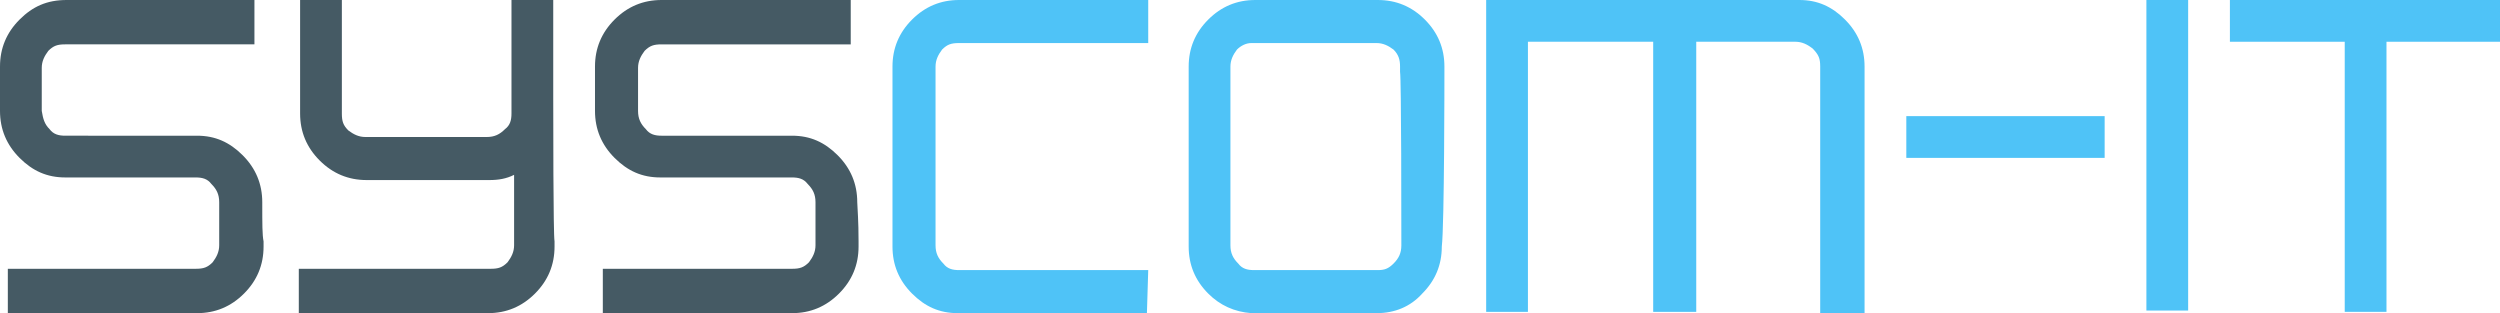
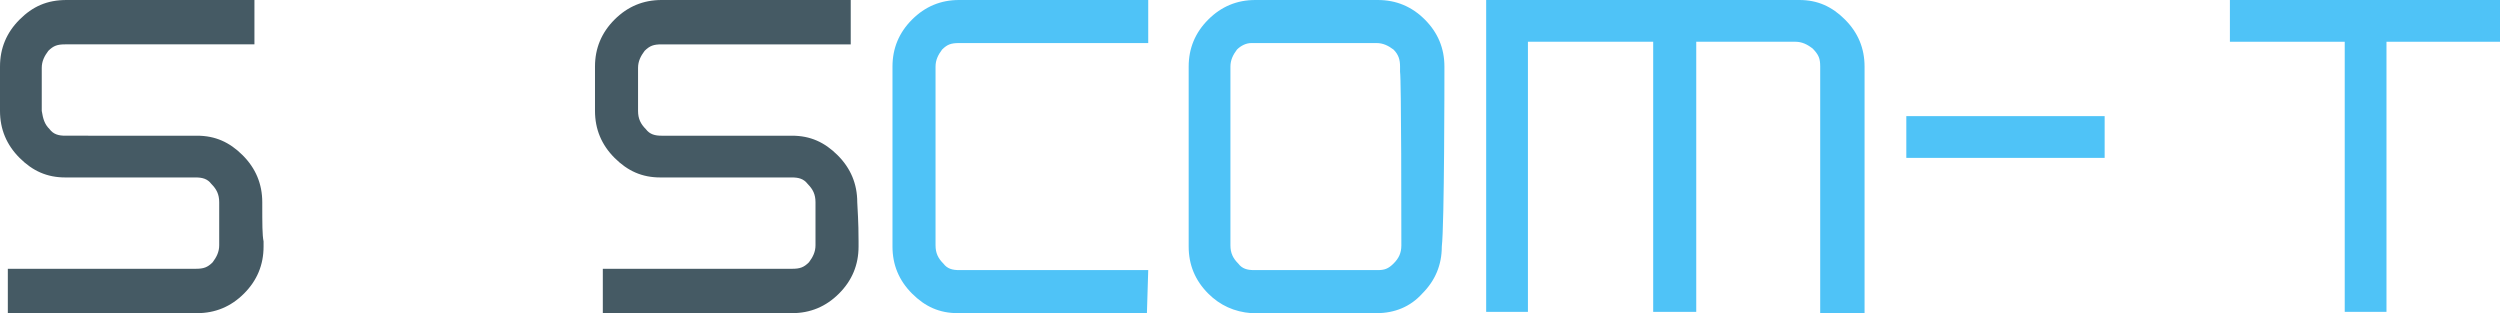
<svg xmlns="http://www.w3.org/2000/svg" version="1.1" id="Ebene_1" x="0px" y="0px" viewBox="0 0 191.6 24" style="enable-background:new 0 0 191.6 24;" xml:space="preserve">
  <style type="text/css">
	.st0{fill:#455A64;}
	.st1{fill:#4FC3F7;}
</style>
  <title>expertentipps</title>
  <path class="st0" d="M20.1,15.5c0-1.4-0.5-2.6-1.5-3.6c-1-1-2.1-1.5-3.5-1.5h-1.3v0H5c-0.5,0-0.9-0.1-1.2-0.5  C3.4,9.5,3.3,9.1,3.2,8.5c0-1.7,0-2.4,0-2.9l0-0.4c0-0.5,0.2-0.9,0.5-1.3c0.4-0.4,0.7-0.5,1.3-0.5h14.5V0H5.1C3.6,0,2.5,0.5,1.5,1.5  C0.5,2.5,0,3.7,0,5.1l0,0.4c0,0.5,0,1.3,0,3c0,1.4,0.5,2.6,1.5,3.6c1,1,2.1,1.5,3.5,1.5h1.3v0h8.7c0.5,0,0.9,0.1,1.2,0.5  c0.4,0.4,0.6,0.8,0.6,1.4c0,1.7,0,2.4,0,2.9l0,0.4c0,0.5-0.2,0.9-0.5,1.3c-0.4,0.4-0.7,0.5-1.3,0.5H0.6V24h14.5  c1.4,0,2.6-0.5,3.6-1.5c1-1,1.5-2.2,1.5-3.6l0-0.4C20.1,18,20.1,17.2,20.1,15.5z" />
  <path class="st0" d="M65.7,15.5c0-1.4-0.5-2.6-1.5-3.6c-1-1-2.1-1.5-3.5-1.5h-1.3v0h-8.7c-0.5,0-0.9-0.1-1.2-0.5  c-0.4-0.4-0.6-0.8-0.6-1.4c0-1.7,0-2.4,0-2.9l0-0.4c0-0.5,0.2-0.9,0.5-1.3c0.4-0.4,0.7-0.5,1.3-0.5h14.5V0H50.7  c-1.4,0-2.6,0.5-3.6,1.5c-1,1-1.5,2.2-1.5,3.6l0,0.4c0,0.5,0,1.3,0,3c0,1.4,0.5,2.6,1.5,3.6c1,1,2.1,1.5,3.5,1.5H52v0h8.7  c0.5,0,0.9,0.1,1.2,0.5c0.4,0.4,0.6,0.8,0.6,1.4c0,1.7,0,2.4,0,2.9l0,0.4c0,0.5-0.2,0.9-0.5,1.3c-0.4,0.4-0.7,0.5-1.3,0.5H46.2V24  h14.5c1.4,0,2.6-0.5,3.6-1.5c1-1,1.5-2.2,1.5-3.6l0-0.4C65.8,18,65.8,17.2,65.7,15.5z" />
  <path class="st1" d="M88,20.7l-5.8,0h-8.7c-0.5,0-0.9-0.1-1.2-0.5c-0.4-0.4-0.6-0.8-0.6-1.4c0-1.7,0-12.8,0-13.3l0-0.4  c0-0.5,0.2-0.9,0.5-1.3c0.4-0.4,0.7-0.5,1.3-0.5H88V0H73.5c-1.4,0-2.6,0.5-3.6,1.5c-1,1-1.5,2.2-1.5,3.6l0,0.4c0,0.5,0,11.6,0,13.4  c0,1.4,0.5,2.6,1.5,3.6c1,1,2.1,1.5,3.5,1.5h1.3l13.2,0" />
-   <path class="st0" d="M42.4,7.4L42.4,7.4l0-7.4h-3.2l0,0v8.7c0,0.5-0.1,0.9-0.5,1.2c-0.4,0.4-0.8,0.6-1.4,0.6c-1.7,0-8.4,0-8.9,0  l-0.4,0c-0.5,0-0.9-0.2-1.3-0.5c-0.4-0.4-0.5-0.7-0.5-1.3V0h-3.2v8.7c0,1.4,0.5,2.6,1.5,3.6c1,1,2.2,1.5,3.6,1.5l0.4,0  c0.5,0,7.3,0,9,0c0.7,0,1.3-0.1,1.9-0.4c0,2.5,0,4.8,0,5l0,0.4c0,0.5-0.2,0.9-0.5,1.3c-0.4,0.4-0.7,0.5-1.3,0.5H22.9V24h14.5  c1.4,0,2.6-0.5,3.6-1.5c1-1,1.5-2.2,1.5-3.6l0-0.4C42.4,18,42.4,8.9,42.4,7.4L42.4,7.4z" />
  <path class="st1" d="M110.7,5.5l0-0.4c0-1.4-0.5-2.6-1.5-3.6c-1-1-2.2-1.5-3.6-1.5h-2.5l-6.9,0c-1.4,0-2.6,0.5-3.6,1.5  c-1,1-1.5,2.2-1.5,3.6l0,0.4c0,0.5,0,11.6,0,13.4c0,1.4,0.5,2.6,1.5,3.6c0.9,0.9,2,1.4,3.3,1.5v0l0.1,0c0.1,0,0.1,0,0.2,0h1.3l0.4,0  l6.3,0h1.3c1.4,0,2.6-0.5,3.5-1.5c1-1,1.5-2.2,1.5-3.6C110.7,17.2,110.7,6,110.7,5.5z M107.4,18.8c0,0.6-0.2,1-0.6,1.4  c-0.4,0.4-0.7,0.5-1.2,0.5h-2.5l-7,0c-0.5,0-0.9-0.1-1.2-0.5c-0.4-0.4-0.6-0.8-0.6-1.4c0-1.7,0-12.8,0-13.3l0-0.4  c0-0.5,0.2-0.9,0.5-1.3c0.3-0.3,0.7-0.5,1.1-0.5h9.6c0.5,0,0.9,0.2,1.3,0.5c0.4,0.4,0.5,0.8,0.5,1.3l0,0.4  C107.4,6.1,107.4,17.1,107.4,18.8z" />
  <path class="st1" d="M139.5,5.1l0,18.9h3.2h0.2l0-18.9c0-1.4-0.5-2.6-1.5-3.6c-1-1-2.1-1.5-3.5-1.5h-0.2c0,0,0,0,0,0l-0.4,0  c-0.2,0-1.1,0-2.2,0v0h-3.4c0,0,0,0,0,0H116h-0.4h-1.7v8.1h0l0,15.8h3.2l0-10.2l0-3.5v-7h2.6c1.2,0,2.9,0,3.9,0h3.1l0,3.1l0,17.6  h3.3V4.7c0,0,0-0.1,0-0.1c0,0,0,0,0,0V3.2h2.6c0.8,0,1.7,0,2.5,0v0c1,0,1.9,0,2.1,0l0.4,0c0.5,0,0.9,0.2,1.3,0.5  C139.4,4.2,139.5,4.5,139.5,5.1z" />
  <rect x="146.1" y="8.9" class="st1" width="15.2" height="3.2" />
  <polygon class="st1" points="191.6,0 170.9,0 170.9,3.2 179.7,3.2 179.7,23.9 182.9,23.9 182.9,3.2 191.6,3.2 " />
-   <rect x="164.5" y="0" class="st1" width="3.2" height="23.8" />
</svg>